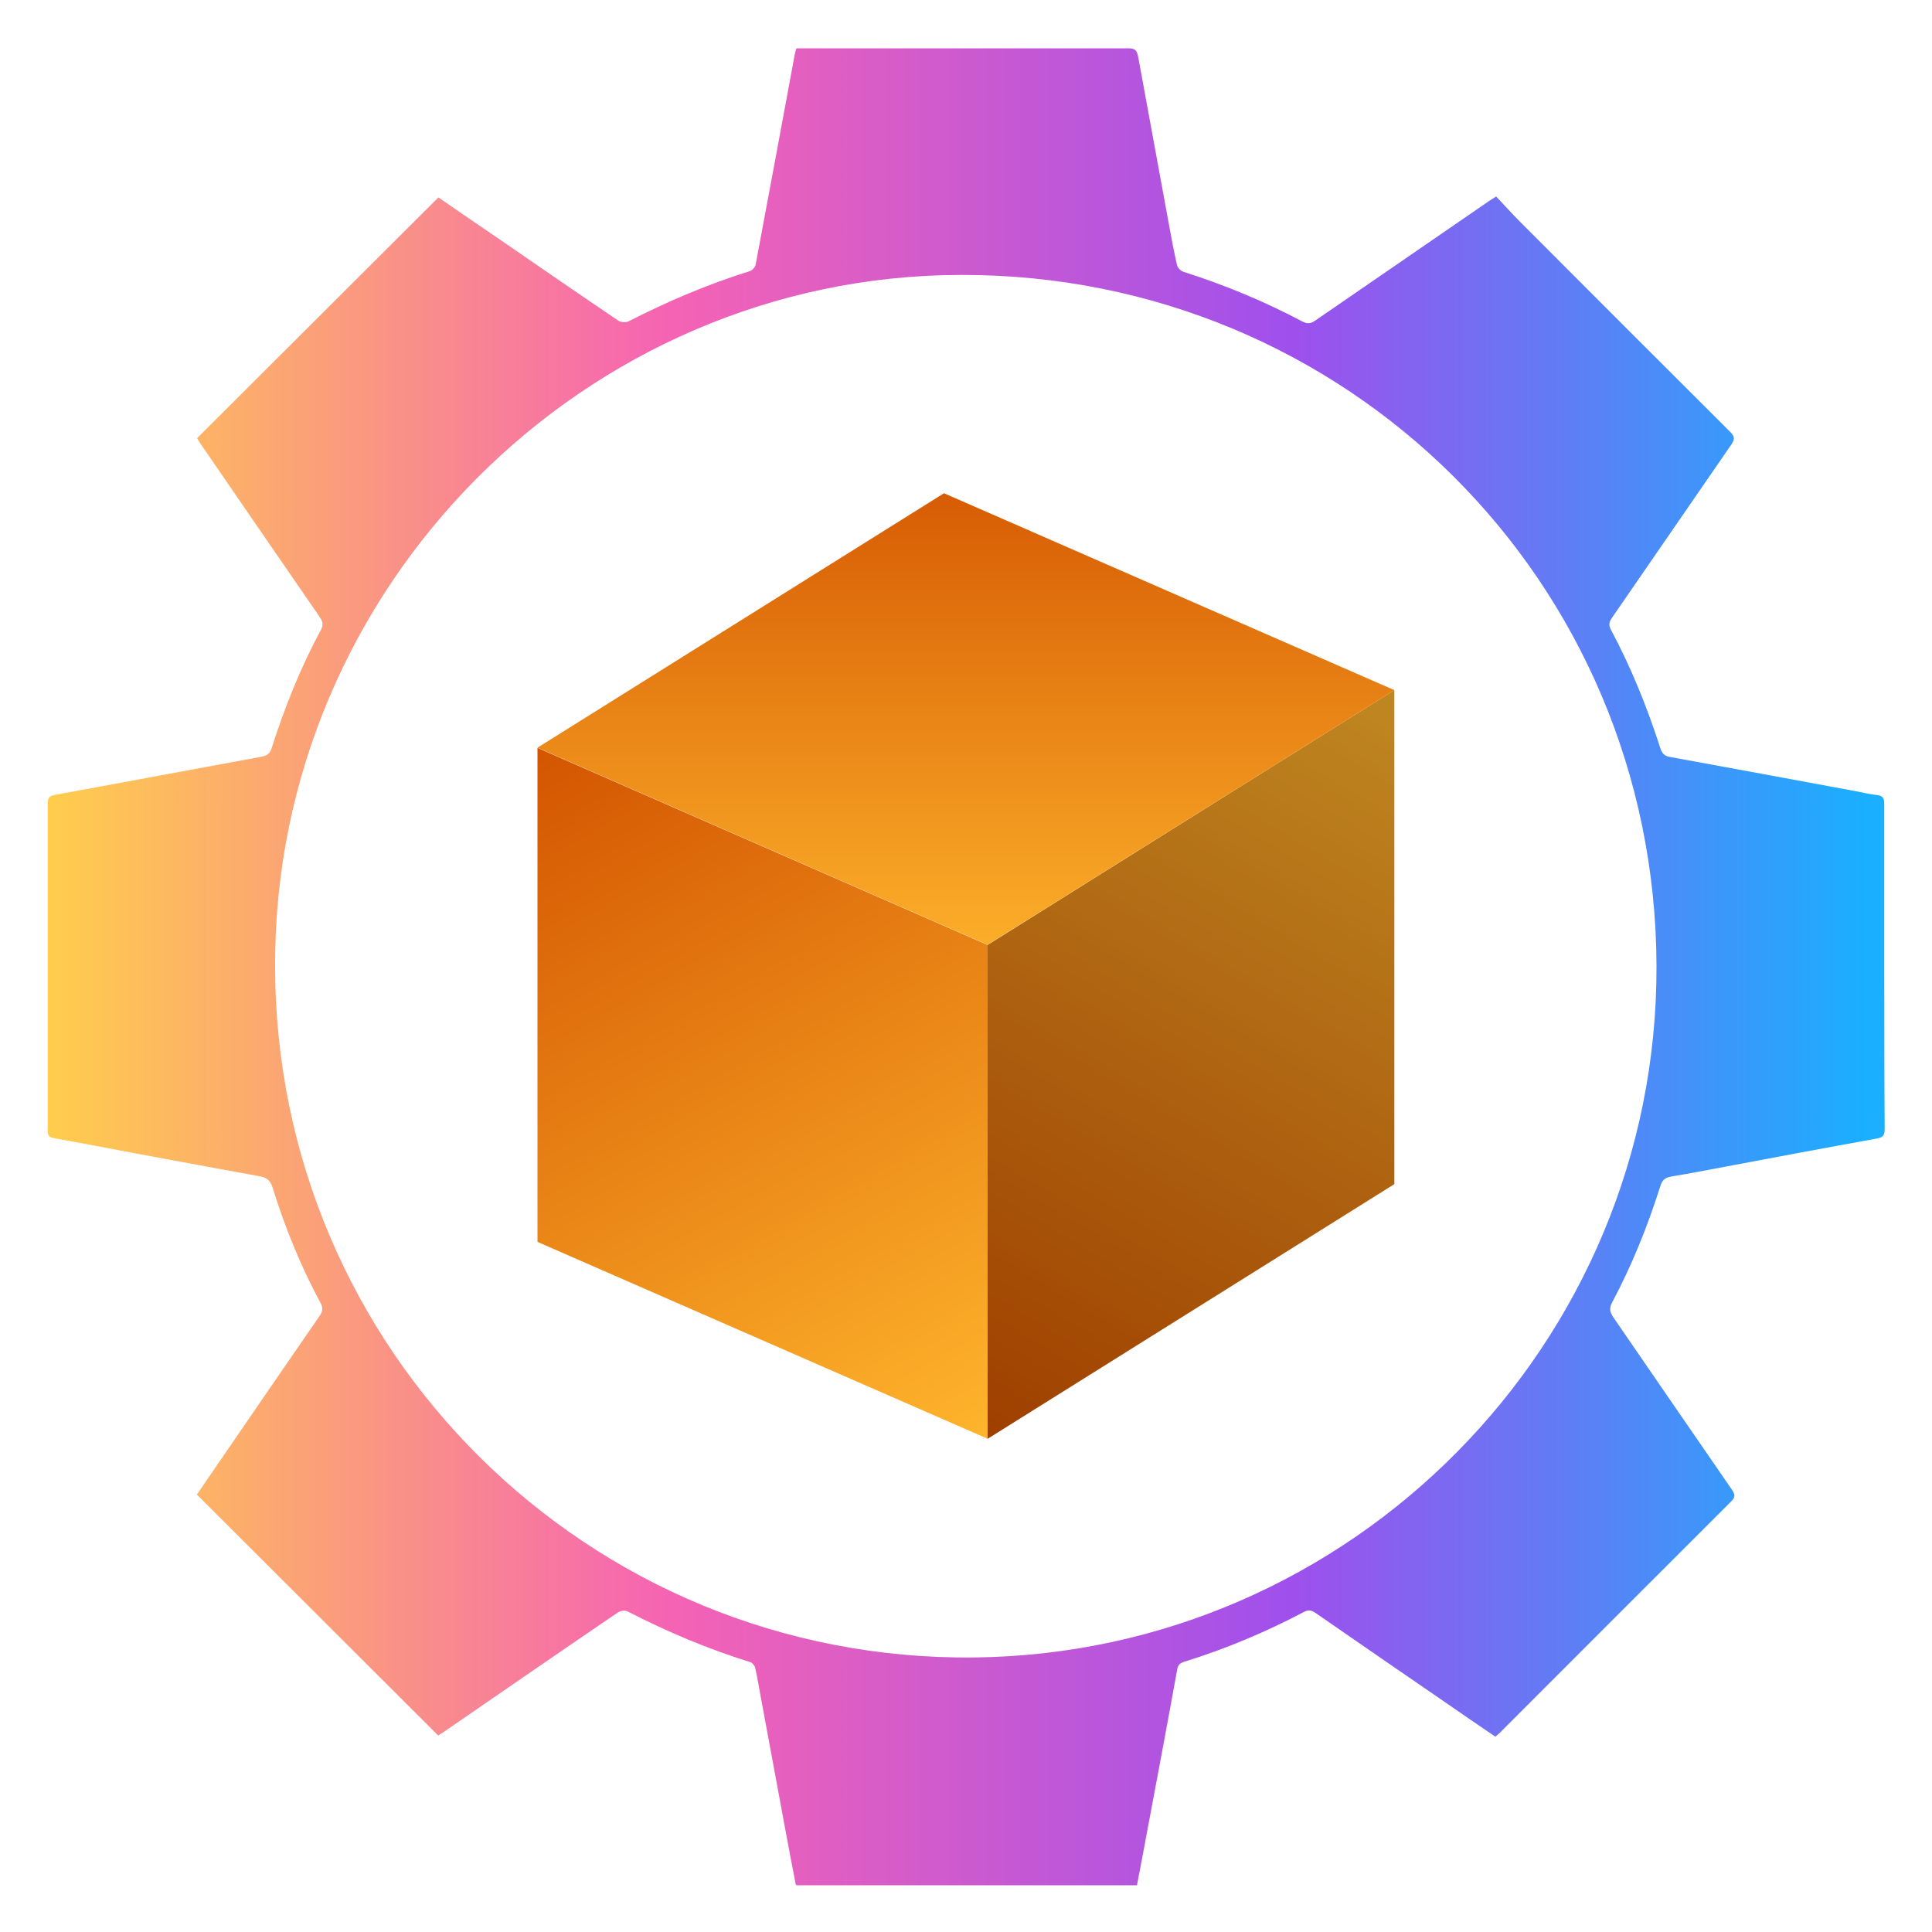
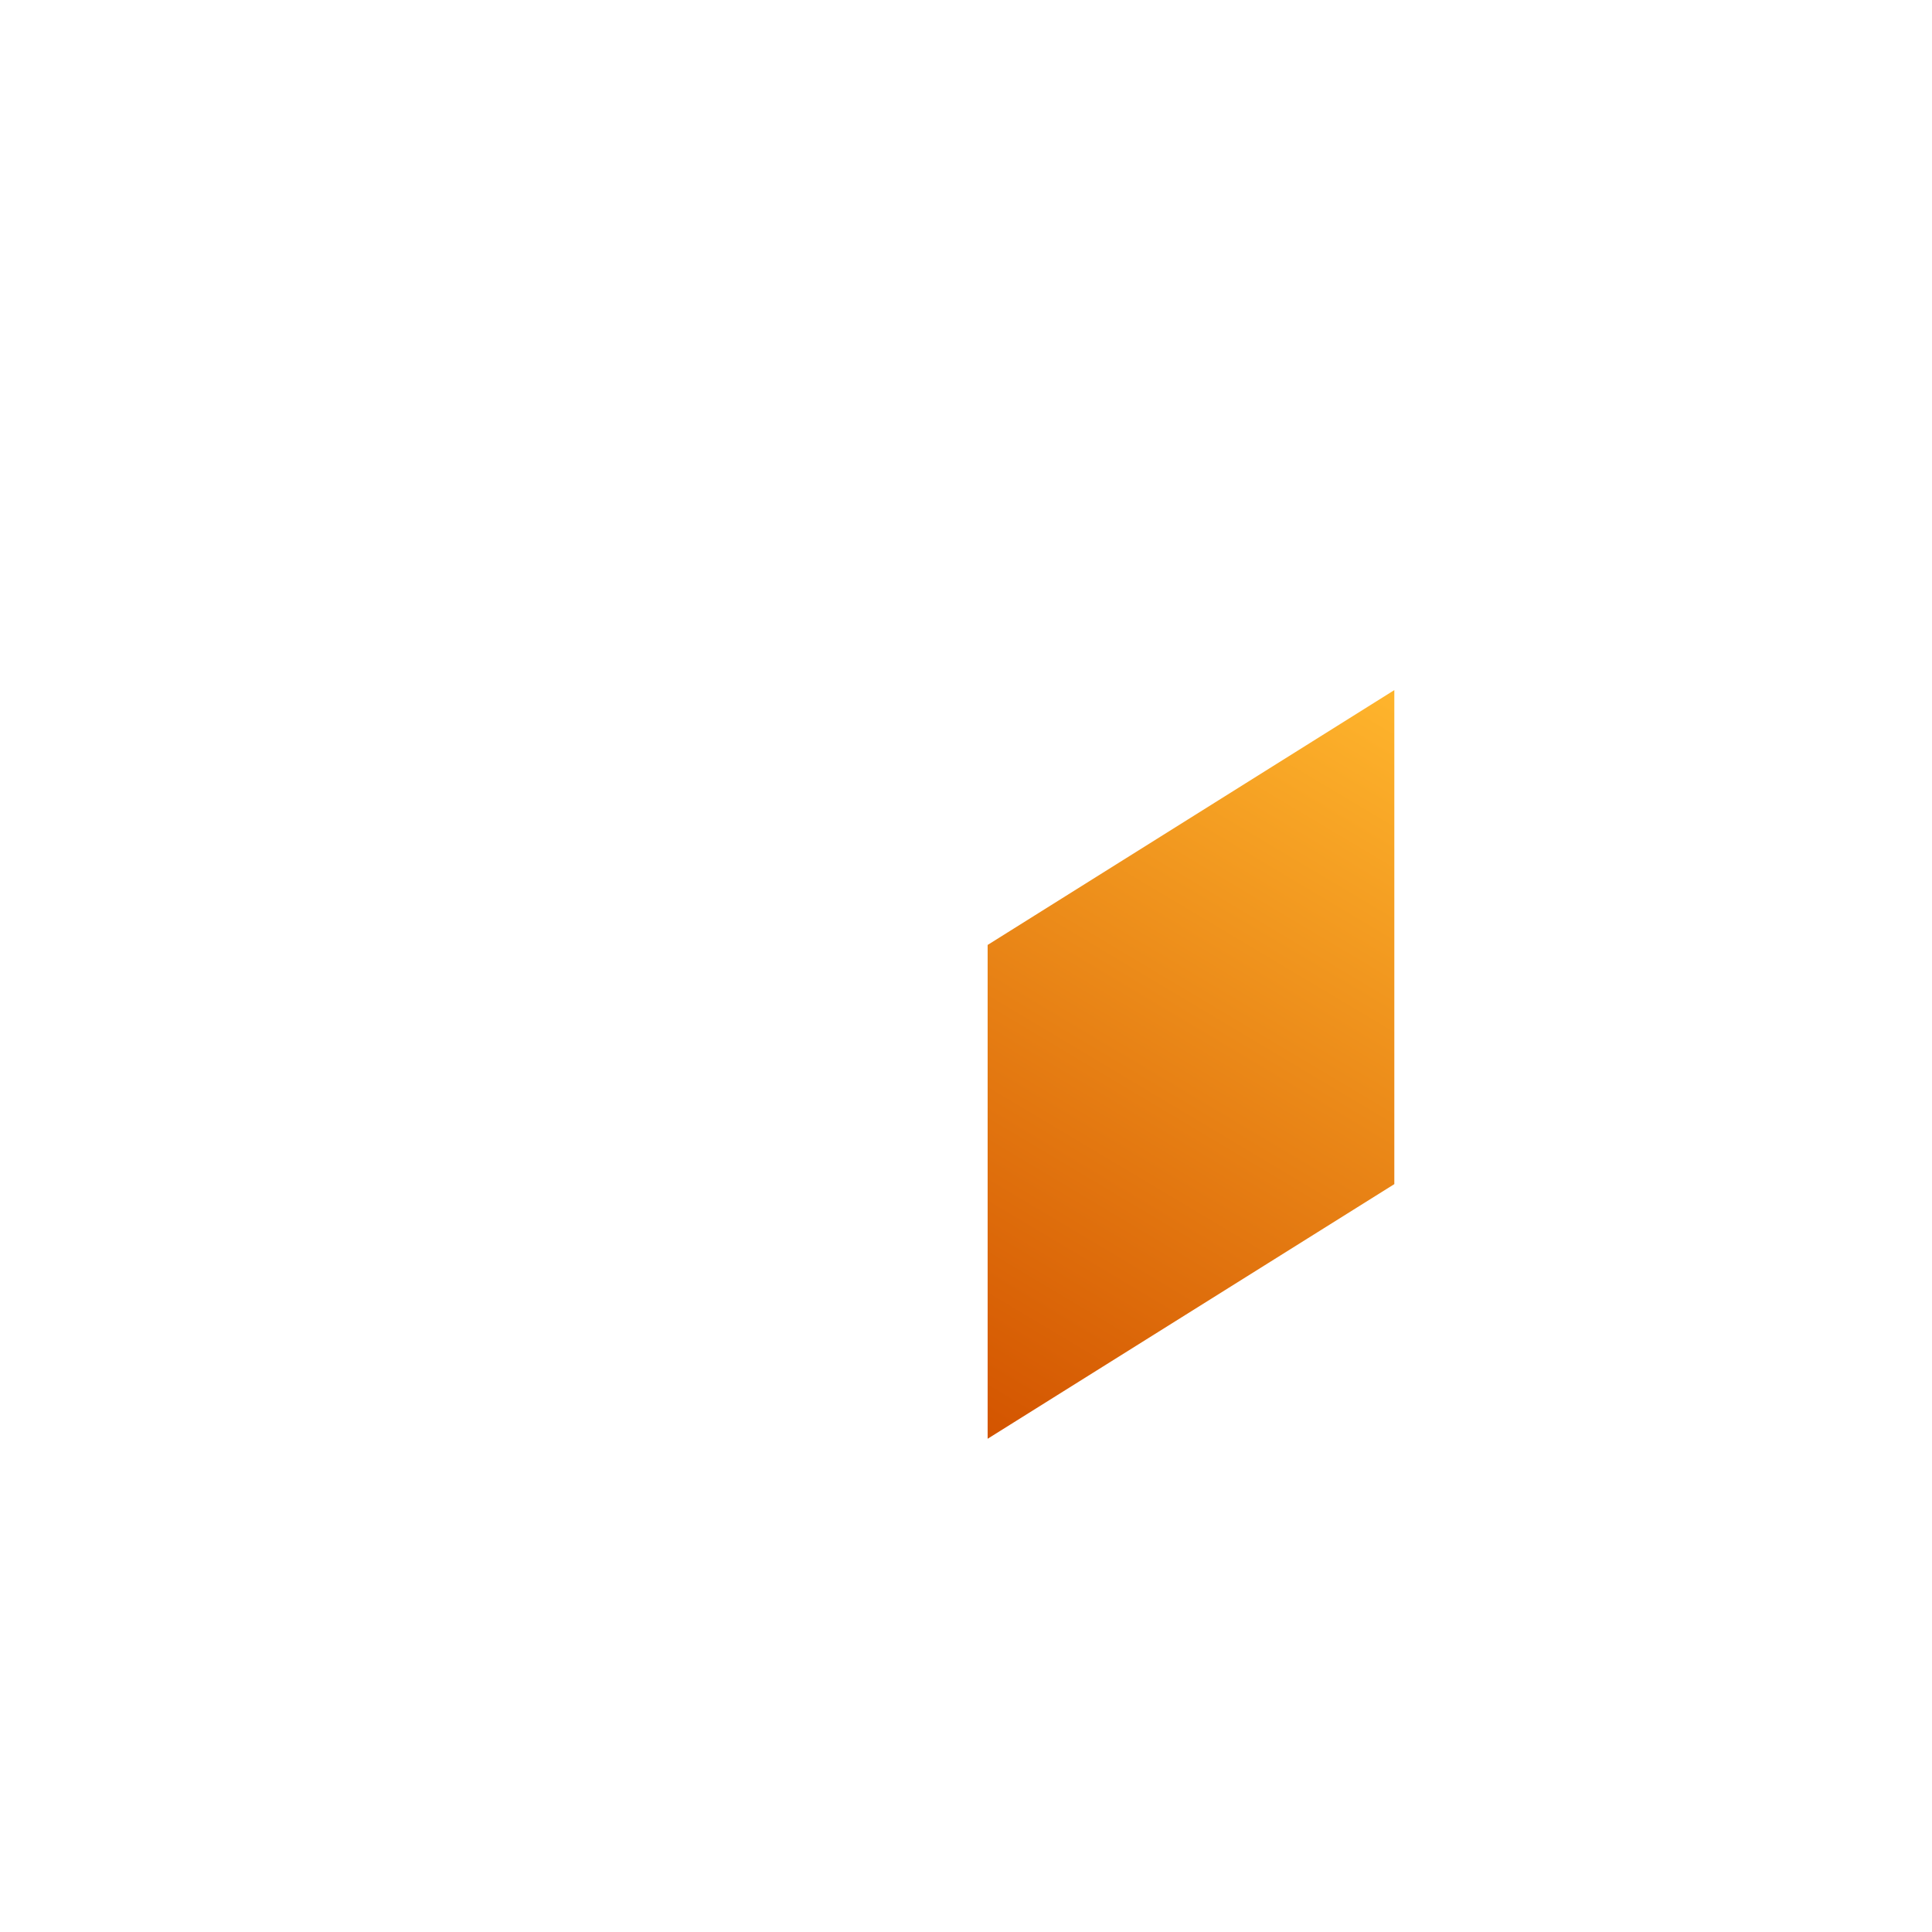
<svg xmlns="http://www.w3.org/2000/svg" xmlns:xlink="http://www.w3.org/1999/xlink" id="Layer_1" data-name="Layer 1" viewBox="0 0 100 100">
  <defs>
    <style>
      .cls-1 {
        fill: url(#linear-gradient-2);
      }

      .cls-2 {
        fill: url(#linear-gradient-3);
      }

      .cls-3 {
        fill: url(#linear-gradient);
      }

      .cls-4 {
        opacity: .25;
      }

      .cls-5 {
        fill: url(#linear-gradient-4);
      }
    </style>
    <linearGradient id="linear-gradient" x1="50.31" y1="74.1" x2="73.2" y2="35.72" gradientUnits="userSpaceOnUse">
      <stop offset="0" stop-color="#d35400" />
      <stop offset="1" stop-color="#ffb62d" />
    </linearGradient>
    <linearGradient id="linear-gradient-2" x1="28.63" y1="37.83" x2="50.45" y2="75.6" xlink:href="#linear-gradient" />
    <linearGradient id="linear-gradient-3" x1="49.99" y1="23.16" x2="49.99" y2="51.39" xlink:href="#linear-gradient" />
    <linearGradient id="linear-gradient-4" x1="2.47" y1="50" x2="97.53" y2="50" gradientUnits="userSpaceOnUse">
      <stop offset="0" stop-color="#ffcd4c" />
      <stop offset=".34" stop-color="#f563b4" />
      <stop offset=".68" stop-color="#9e50ed" />
      <stop offset=".99" stop-color="#1aafff" />
    </linearGradient>
  </defs>
  <g>
    <polygon class="cls-3" points="72.17 61.29 51.12 74.47 51.12 48.91 72.17 35.72 72.17 61.29" />
-     <polygon class="cls-4" points="72.17 61.29 51.12 74.47 51.12 48.91 72.17 35.72 72.17 61.29" />
-     <polygon class="cls-1" points="27.82 64.28 51.12 74.47 51.12 48.91 27.82 38.71 27.82 64.28" />
-     <polygon class="cls-2" points="27.82 38.7 51.12 48.9 72.17 35.72 48.86 25.53 27.82 38.7" />
  </g>
-   <path class="cls-5" d="m41.19,97.55c-.19-1-.39-2-.57-3-.41-2.2-.81-4.4-1.22-6.59-.1-.54-.19-1.09-.31-1.63-.03-.12-.15-.27-.26-.3-2.19-.68-4.3-1.57-6.34-2.62-.13-.07-.38-.04-.51.05-3.01,2.05-6.01,4.12-9.02,6.19-.1.07-.21.13-.28.18-4.16-4.15-8.31-8.3-12.49-12.47.45-.66.93-1.36,1.41-2.06,1.64-2.39,3.28-4.78,4.93-7.17.16-.23.21-.41.07-.67-1.03-1.91-1.85-3.92-2.49-5.99-.13-.43-.37-.54-.74-.6-2.06-.37-4.13-.76-6.19-1.14-1.46-.27-2.93-.56-4.39-.82-.28-.05-.32-.17-.32-.41,0-5.64,0-11.28,0-16.92,0-.31.11-.39.39-.44,3.56-.65,7.11-1.32,10.66-1.97.28-.05.45-.15.54-.45.68-2.12,1.5-4.18,2.56-6.14.15-.28.05-.46-.09-.67-2.06-2.99-4.12-5.98-6.17-8.97-.06-.09-.12-.19-.16-.26,4.16-4.15,8.31-8.29,12.49-12.46,1.03.71,2.1,1.44,3.17,2.17,2.05,1.41,4.09,2.82,6.15,4.21.12.08.37.1.51.04,2.03-1.04,4.12-1.93,6.3-2.61.12-.04.26-.2.29-.32.68-3.62,1.35-7.24,2.02-10.86.02-.11.05-.21.09-.35.14,0,.28,0,.41,0,5.6,0,11.2,0,16.79,0,.35,0,.43.14.49.43.53,2.89,1.06,5.78,1.59,8.67.13.71.26,1.41.42,2.11.03.14.18.3.31.35,2.14.68,4.2,1.53,6.18,2.58.28.15.46.1.7-.07,2.99-2.06,5.98-4.11,8.97-6.17.09-.06.19-.12.36-.23.4.42.79.86,1.21,1.28,3.63,3.64,7.26,7.27,10.9,10.9.23.23.26.37.07.65-2.07,3-4.13,6-6.2,9-.14.21-.16.36-.04.59,1.05,1.97,1.88,4.02,2.56,6.14.09.27.21.4.5.45,3.2.58,6.4,1.18,9.6,1.77.37.07.73.16,1.1.2.33.03.39.19.39.48,0,2.82,0,5.64,0,8.46,0,2.78,0,5.56.02,8.33,0,.31-.06.45-.4.51-2.61.47-5.21.96-7.81,1.45-.95.18-1.9.36-2.85.52-.31.05-.46.19-.55.49-.66,2.08-1.47,4.1-2.5,6.03-.15.29-.12.48.05.74,2.05,2.98,4.09,5.96,6.15,8.94.18.26.18.4-.04.62-3.99,3.98-7.97,7.97-11.95,11.95-.07.07-.14.13-.25.22-.84-.57-1.68-1.14-2.51-1.72-2.28-1.56-4.55-3.13-6.82-4.7-.21-.14-.37-.15-.59-.03-1.98,1.04-4.04,1.91-6.18,2.57-.22.07-.33.16-.37.41-.5,2.77-1.02,5.53-1.54,8.3-.18.95-.35,1.89-.54,2.86h-17.62ZM14.24,49.95c-.03,19.93,16.22,36.05,36.18,35.84,19.52-.21,35.38-16.23,35.32-35.8-.06-19.9-16.03-35.8-36-35.76-19.5.03-35.54,16.18-35.5,35.73Z" />
</svg>